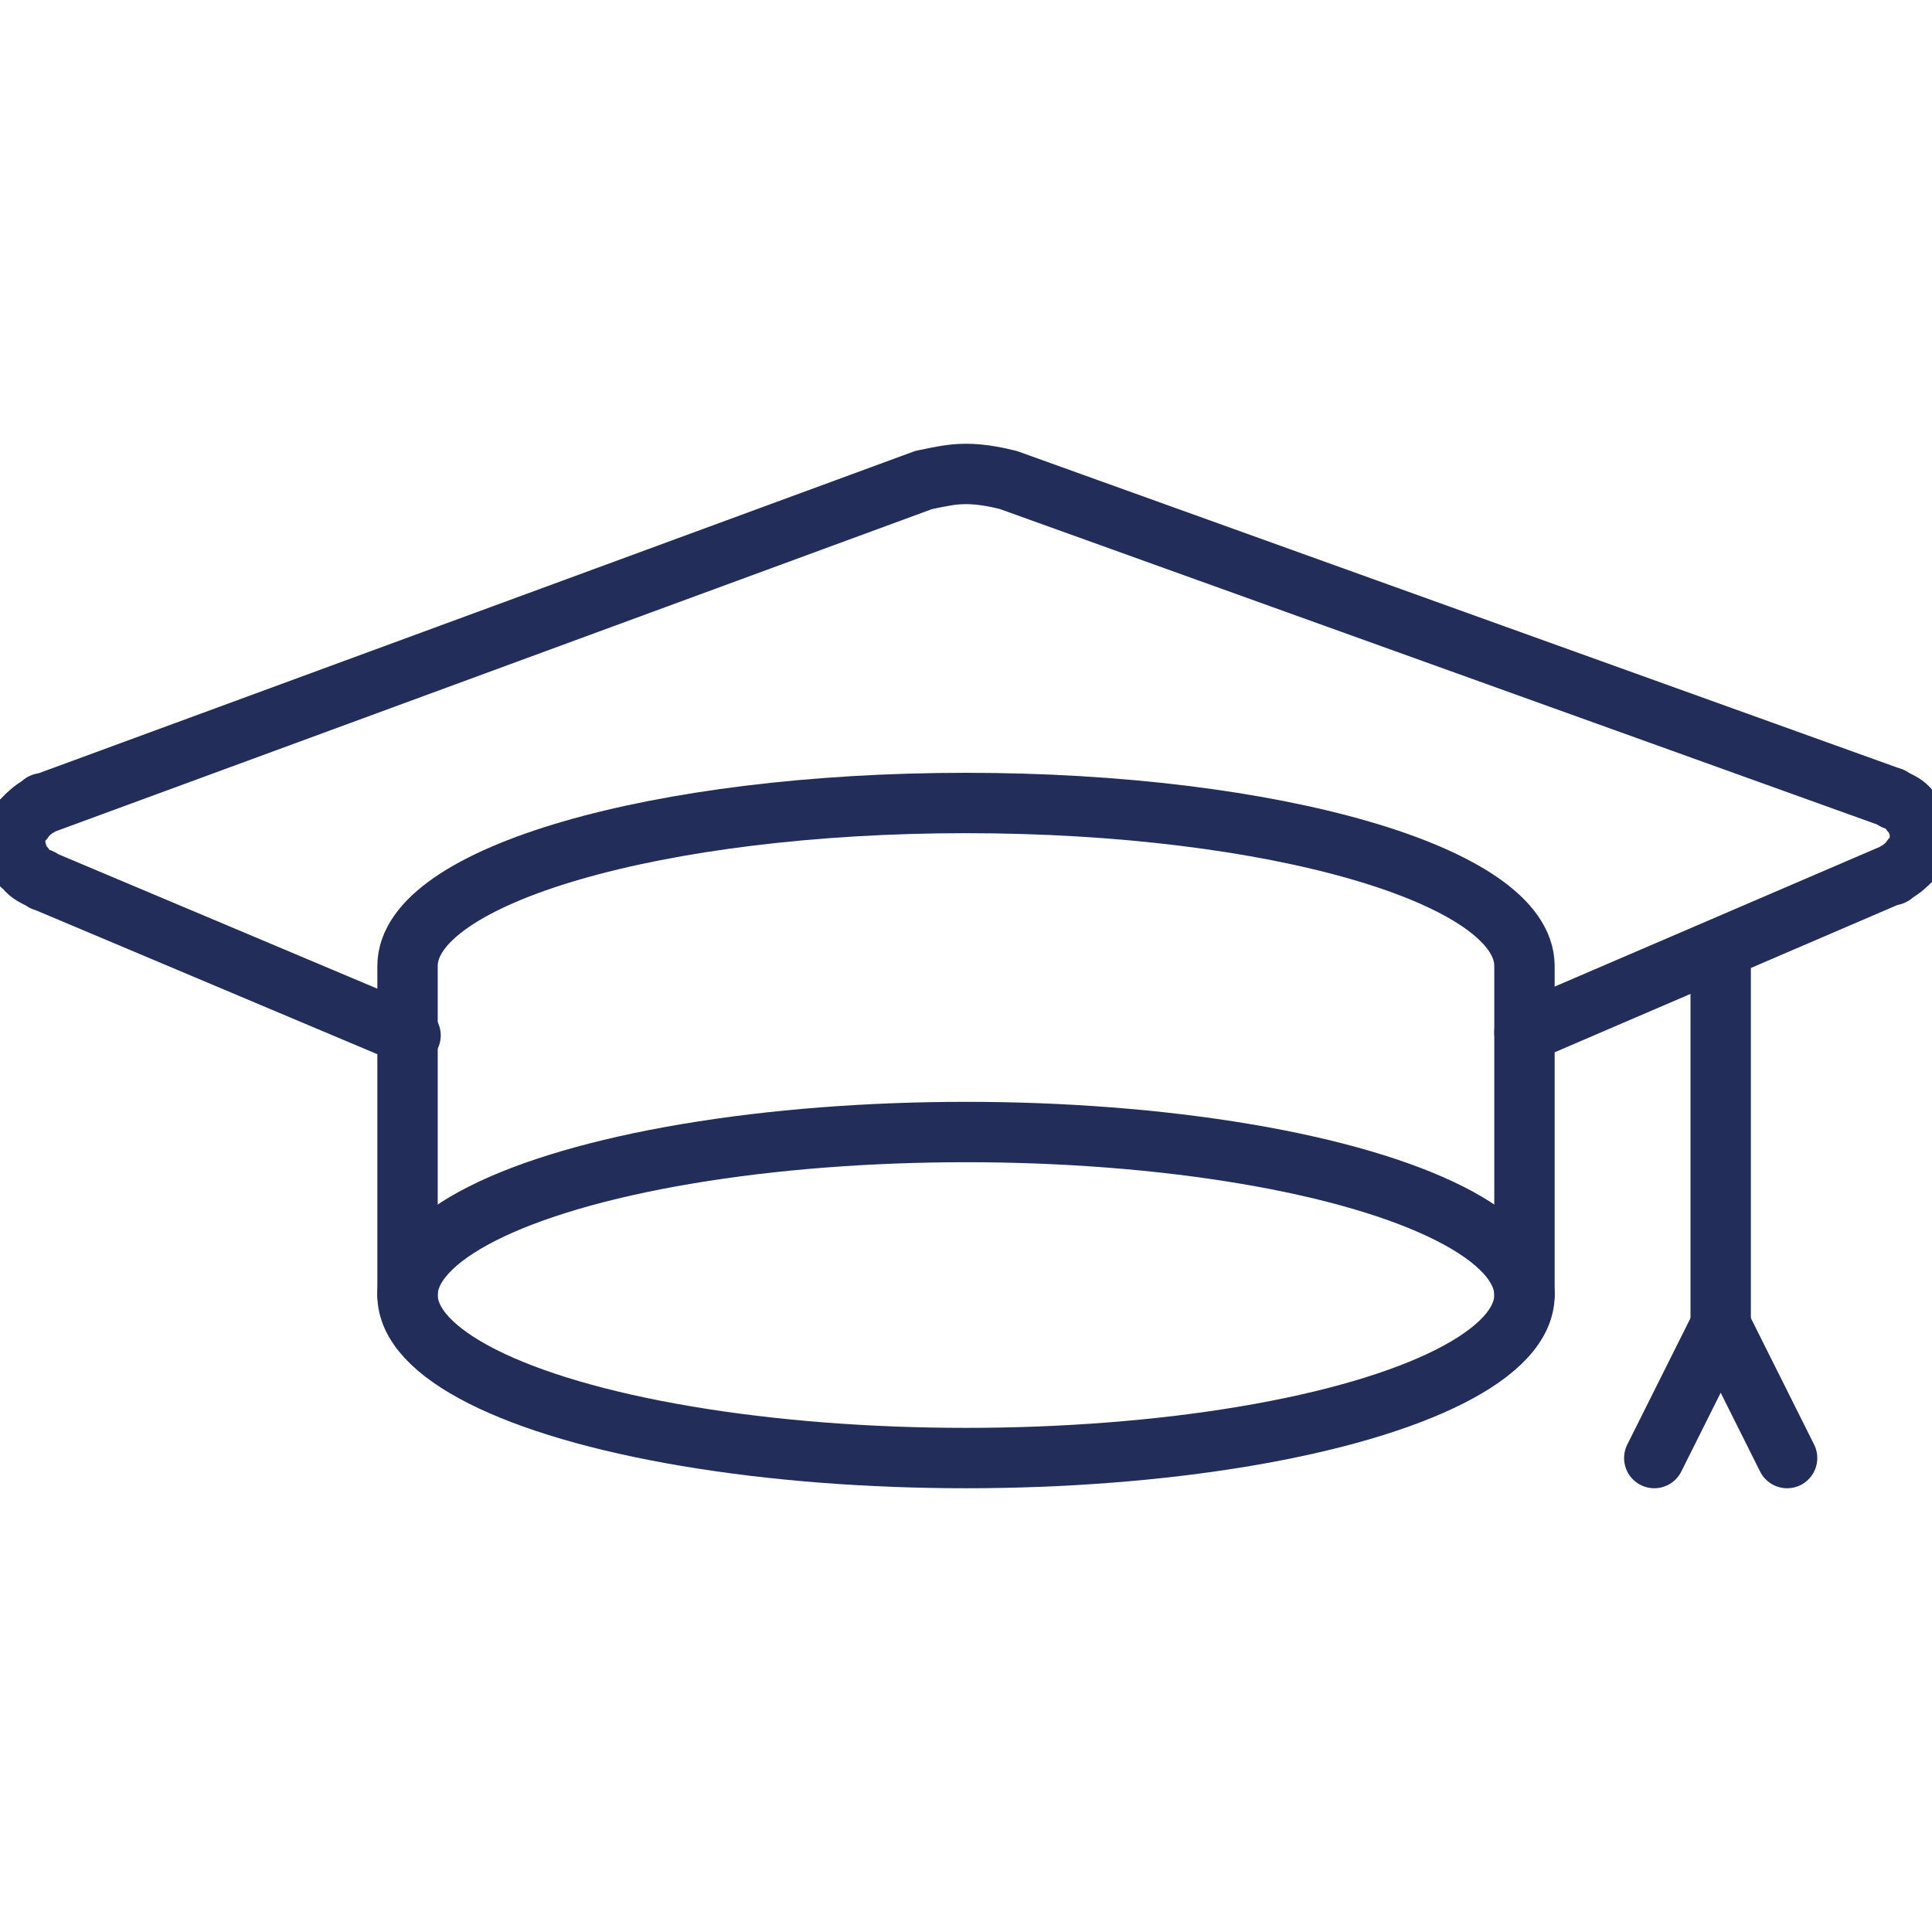
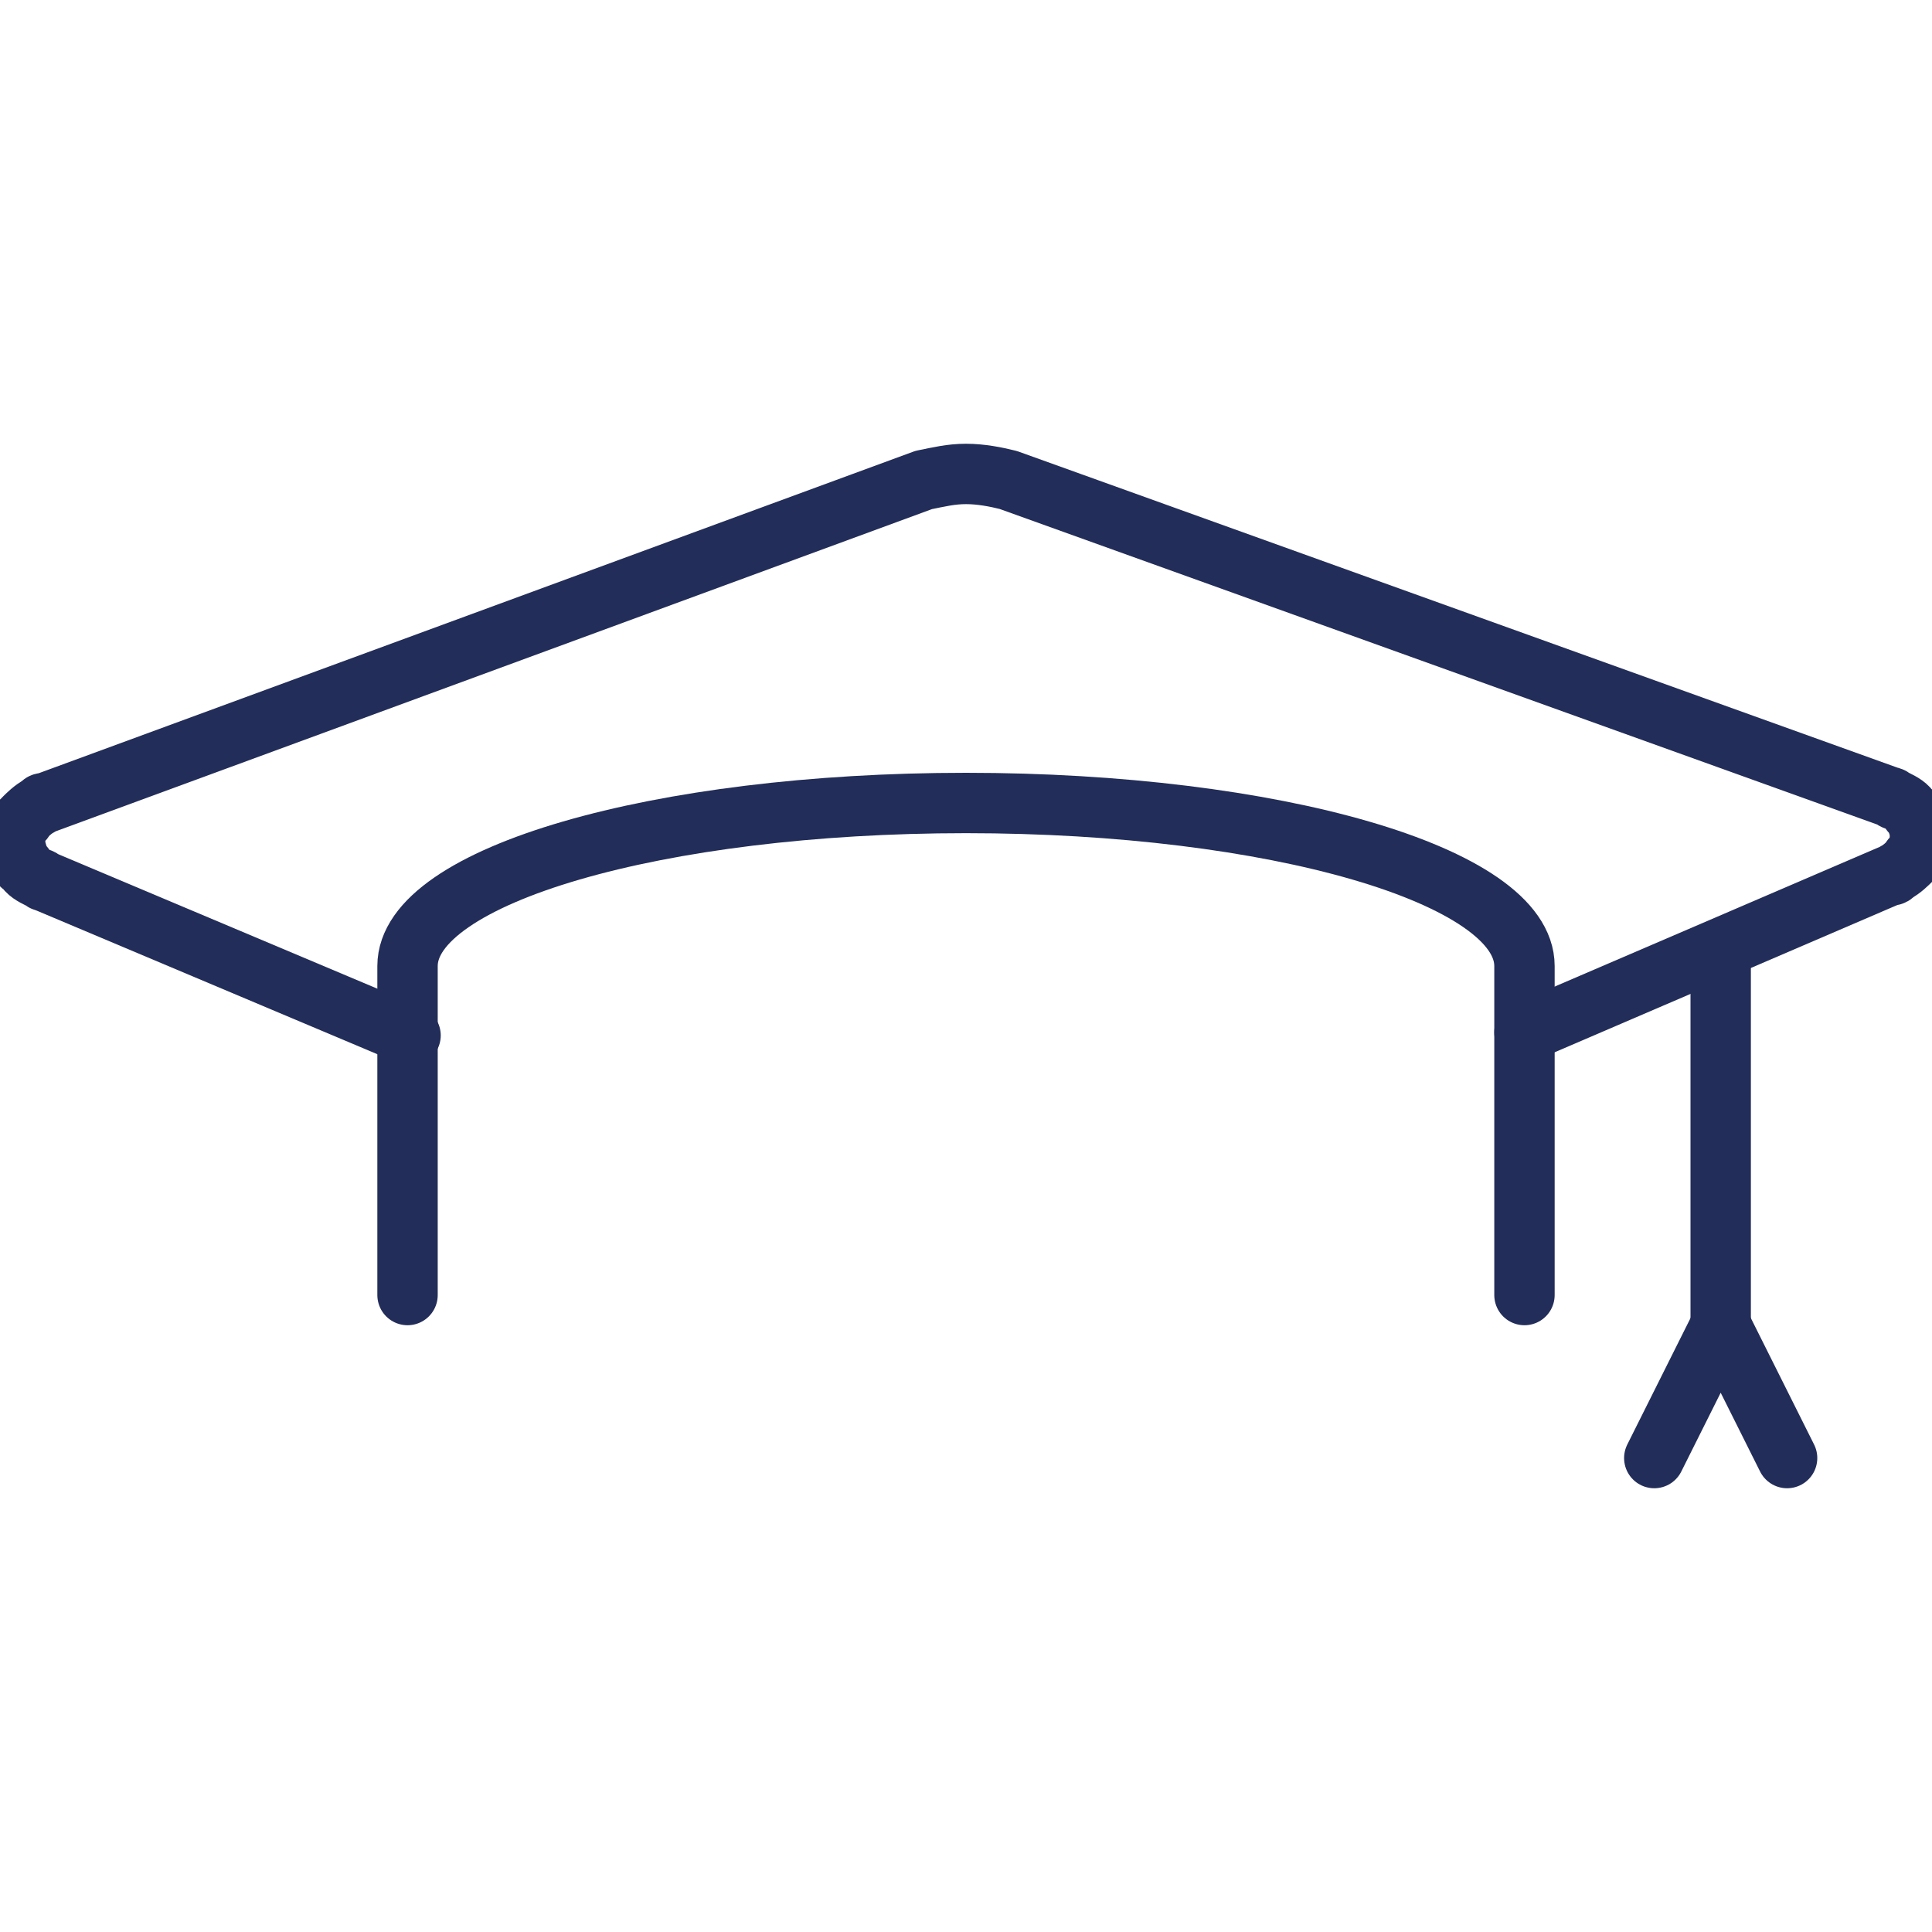
<svg xmlns="http://www.w3.org/2000/svg" version="1.1" id="Ebene_1" x="0px" y="0px" viewBox="0 0 64 64" style="enable-background:new 0 0 64 64;" xml:space="preserve">
  <style type="text/css">
	.st0{fill:none;stroke:#222D59;stroke-linecap:round;stroke-linejoin:round;stroke-miterlimit:10;stroke-width:2px;}
</style>
  <g>
-     <ellipse class="st0" cx="32" cy="42.9" rx="18.5" ry="5.4" />
    <path class="st0" d="M50.5,34.2l12.1-5.2c0.1,0,0.1,0,0.2-0.1l0,0l0,0c0.2-0.1,0.4-0.3,0.5-0.4c0,0,0-0.1,0.1-0.1   c0.1-0.2,0.2-0.4,0.2-0.7s-0.1-0.5-0.2-0.7c0,0,0-0.1-0.1-0.1c-0.1-0.2-0.3-0.3-0.5-0.4l0,0l0,0c-0.1,0-0.1-0.1-0.2-0.1L33.4,15.9   l0,0c-0.4-0.1-0.9-0.2-1.4-0.2s-0.9,0.1-1.4,0.2l0,0L1.5,26.6c-0.1,0-0.1,0-0.2,0.1l0,0l0,0c-0.2,0.1-0.4,0.3-0.5,0.4   c0,0,0,0.1-0.1,0.1c-0.1,0.2-0.2,0.4-0.2,0.7c0,0.2,0.1,0.5,0.2,0.7c0,0,0,0.1,0.1,0.1c0.1,0.2,0.3,0.3,0.5,0.4l0,0l0,0   c0.1,0,0.1,0.1,0.2,0.1l12.1,5.1" />
    <path class="st0" d="M50.5,42.9V32c0-3-8.3-5.4-18.5-5.4S13.5,29,13.5,32v10.9" />
    <line class="st0" x1="57" y1="32" x2="57" y2="43.9" />
    <polyline class="st0" points="59.2,48.3 57,43.9 54.8,48.3  " />
  </g>
</svg>